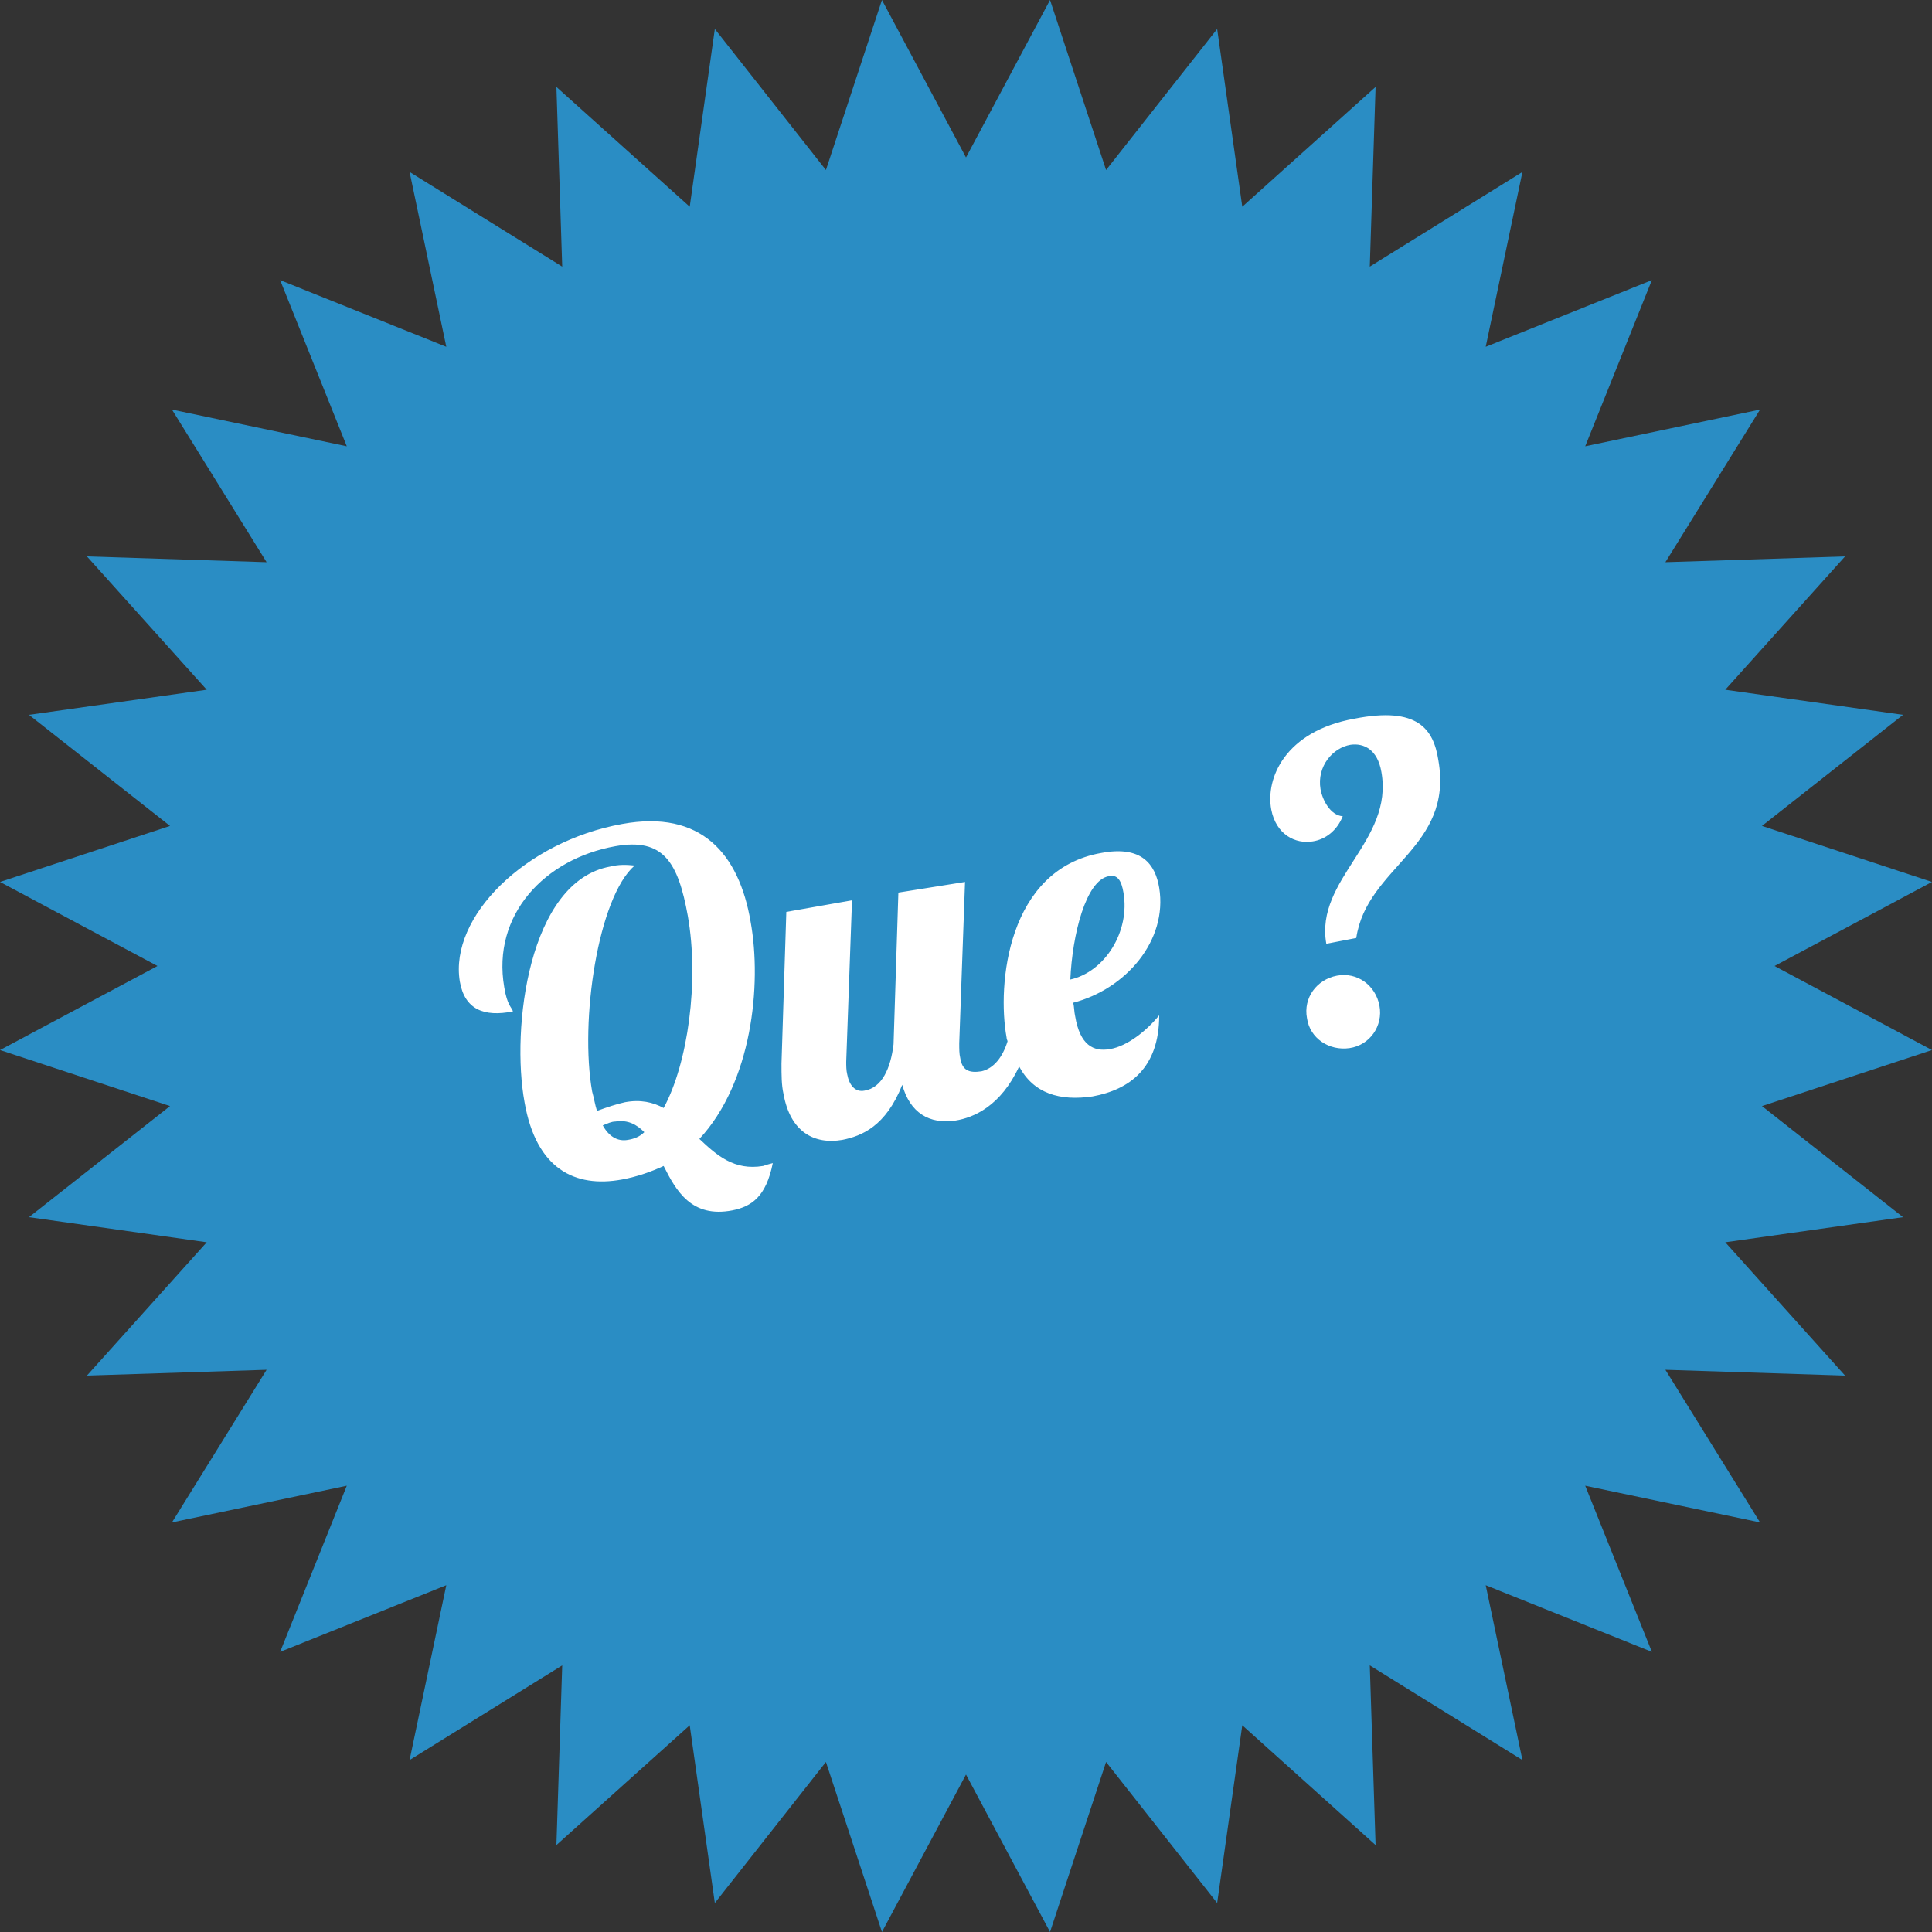
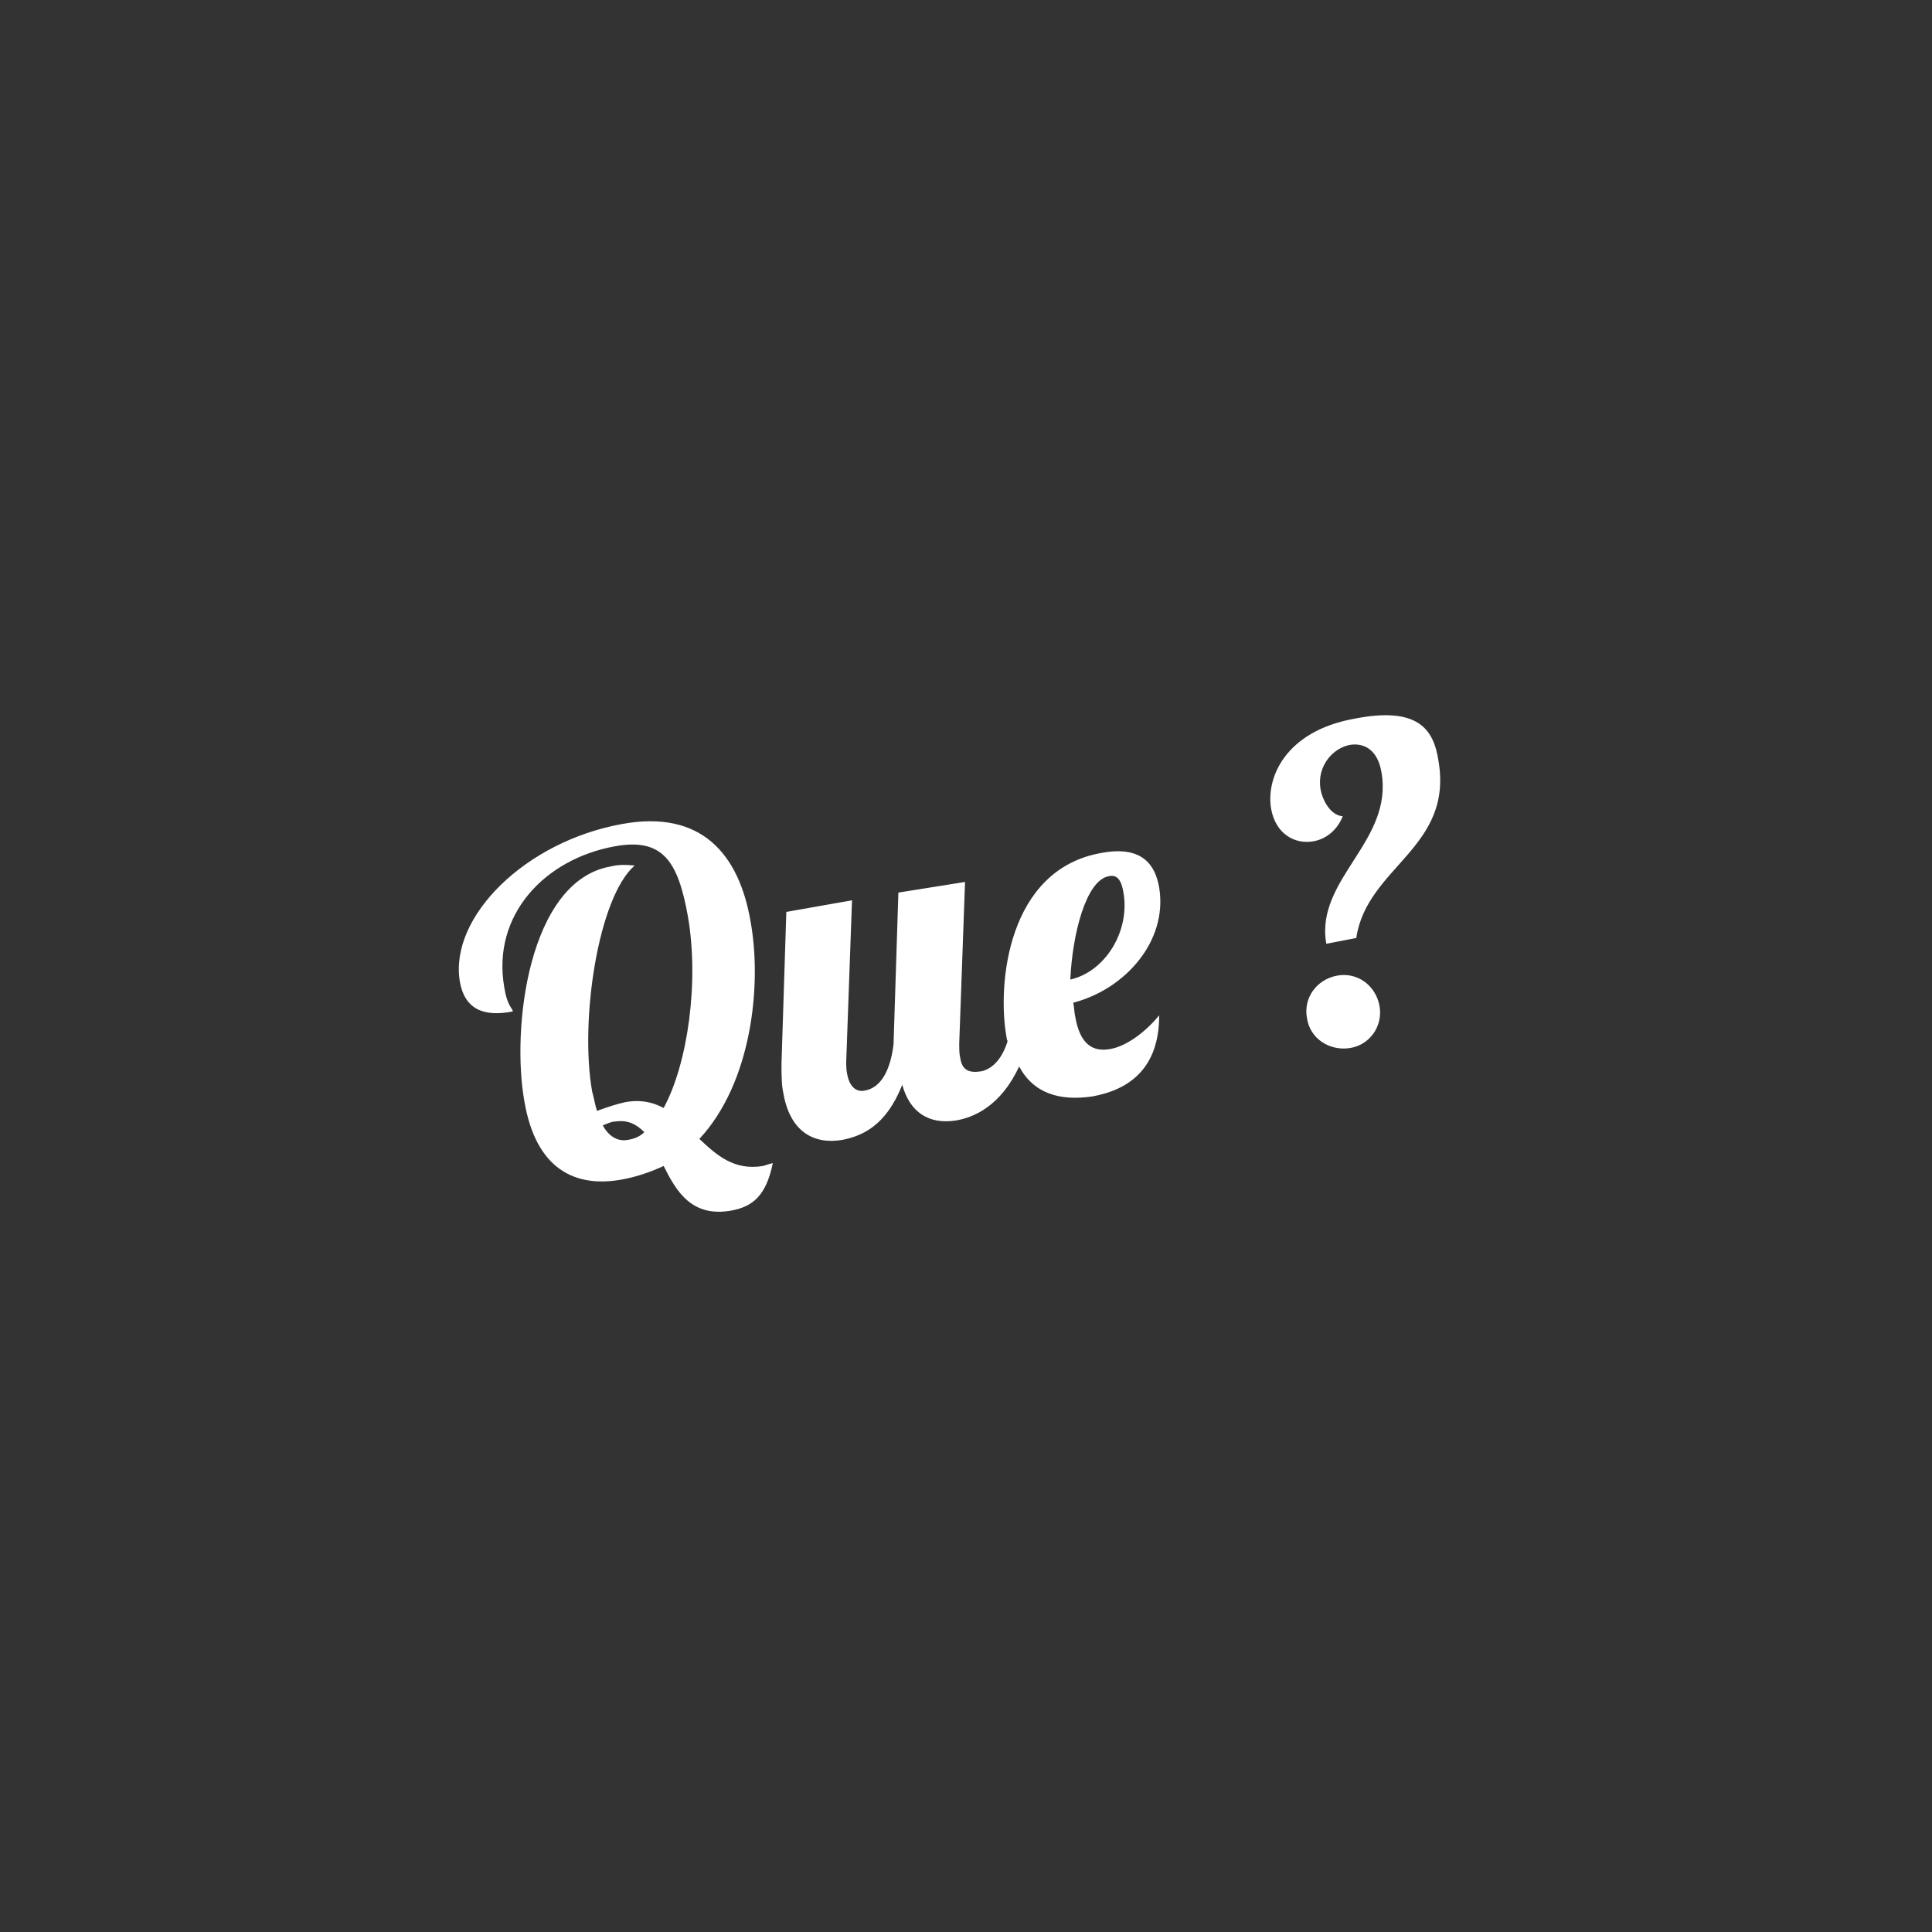
<svg xmlns="http://www.w3.org/2000/svg" version="1.1" id="Calque_1" x="0px" y="0px" viewBox="0 0 200 200" style="enable-background:new 0 0 200 200;" xml:space="preserve">
  <rect x="0" y="0" width="200" height="200" fill="#333333" stroke="none" />
  <style type="text/css">
	.st0{fill:#2A8DC4;}
	.st1{fill:#FFFFFF;}
</style>
-   <polygon class="st0" points="85.5,17.6 91.3,0 100,16.3 108.7,0 114.5,17.6 126,3 128.6,21.4 142.4,9 141.8,27.6 157.6,17.8   153.8,35.9 171,29 164.1,46.2 182.2,42.4 172.4,58.2 191,57.6 178.6,71.4 197,74 182.4,85.5 200,91.3 183.7,100 200,108.7   182.4,114.5 197,126 178.6,128.6 191,142.4 172.4,141.8 182.2,157.6 164.1,153.8 171,171 153.8,164.1 157.6,182.2 141.8,172.4   142.4,191 128.6,178.6 126,197 114.5,182.4 108.7,200 100,183.7 91.3,200 85.5,182.4 74,197 71.4,178.6 57.6,191 58.2,172.4   42.4,182.2 46.2,164.1 29,171 35.9,153.8 17.8,157.6 27.6,141.8 9,142.4 21.4,128.6 3,126 17.6,114.5 0,108.7 16.3,100 0,91.3   17.6,85.5 3,74 21.4,71.4 9,57.6 27.6,58.2 17.8,42.4 35.9,46.2 29,29 46.2,35.9 42.4,17.8 58.2,27.6 57.6,9 71.4,21.4 74,3 " />
  <path class="st1" d="M77.7,95.4c-1.2-7-5.1-11.6-13.3-10.1c-10,1.8-17.9,9.6-16.8,16.3c0.5,2.9,2.5,3.7,5.5,3.1  c-0.1-0.4-0.6-0.6-0.9-2.5c-1.3-7.5,4.2-13.3,11.5-14.6c5-0.9,6.5,1.7,7.5,7.2c1.2,6.8,0,15.3-2.5,19.9c-1.1-0.6-2.4-0.9-4-0.6  c-0.9,0.2-1.8,0.5-2.9,0.9c-0.2-0.6-0.3-1.3-0.5-2c-1.3-7.3,0.6-20.1,4.4-23.4c-0.9-0.1-1.7-0.1-2.5,0.1  c-8.5,1.5-10.3,16.8-8.9,24.4c1.2,6.9,5.2,8.9,10.1,8c1.6-0.3,3-0.8,4.3-1.4c1.3,2.6,2.9,5.4,7.1,4.6c2-0.4,3.5-1.4,4.2-4.9  c-0.4,0.1-0.7,0.2-1,0.3c-3,0.5-4.8-1.1-6.6-2.8C77.8,112.1,78.9,102,77.7,95.4z M65,118c-1.1,0.2-2-0.4-2.6-1.5  c0.5-0.2,0.9-0.4,1.3-0.4c1.3-0.2,2.2,0.3,3,1.1C66.2,117.7,65.6,117.9,65,118z M120,91.9c-0.4-2.4-1.8-4.4-6-3.6  c-9.7,1.7-10.8,13.6-9.8,19.1c0,0.2,0.1,0.3,0.1,0.4c-0.5,1.6-1.4,2.8-2.7,3.1c-1.3,0.2-2-0.1-2.2-1.4c-0.1-0.4-0.1-0.9-0.1-1.5  l0.6-16.7L93,92.4l-0.5,15.7c-0.3,2.5-1.2,4.5-3,4.8c-1,0.2-1.6-0.6-1.8-1.7c-0.1-0.4-0.1-0.9-0.1-1.3l0.6-16.7l-6.8,1.2l-0.5,15.7  c0,1.2,0,2.2,0.2,3.1c0.7,4,3.2,5.3,6.1,4.8c2-0.4,4.5-1.4,6.2-5.7c0.8,2.9,2.8,4.1,5.5,3.7c1.9-0.3,4.7-1.5,6.6-5.6  c1.5,2.8,4.2,3.6,7.6,3.1c3.8-0.7,6.9-2.9,6.9-8.4c-1.3,1.6-3.3,3.2-5.1,3.5c-1.7,0.3-3.1-0.4-3.6-3.4c-0.1-0.4-0.1-1-0.2-1.4  C116.5,102.4,120.9,97.4,120,91.9z M114.8,90.7c0.9-0.2,1.3,0.5,1.5,1.7c0.7,4-1.9,8.2-5.5,9C111,96.8,112.4,91.1,114.8,90.7z   M148.9,78.7c1.6,9.1-7.4,11-8.5,18.4l-3.1,0.6c-1.2-6.7,7-10.6,5.7-17.8c-0.4-2.3-1.8-3-3.2-2.8c-1.8,0.3-3.5,2.2-3.1,4.6  c0.2,1.1,1,2.7,2.3,2.8c-0.6,1.5-1.8,2.4-3.1,2.6c-1.8,0.3-3.8-0.7-4.3-3.3c-0.6-3.2,1.4-8.1,8.6-9.4  C146.8,73.1,148.4,75.5,148.9,78.7z M142.8,104.1c0.4,2.1-1,4.1-3.1,4.4s-4.1-1-4.4-3.1c-0.4-2.1,1-4,3.1-4.4S142.4,102,142.8,104.1  z" />
</svg>